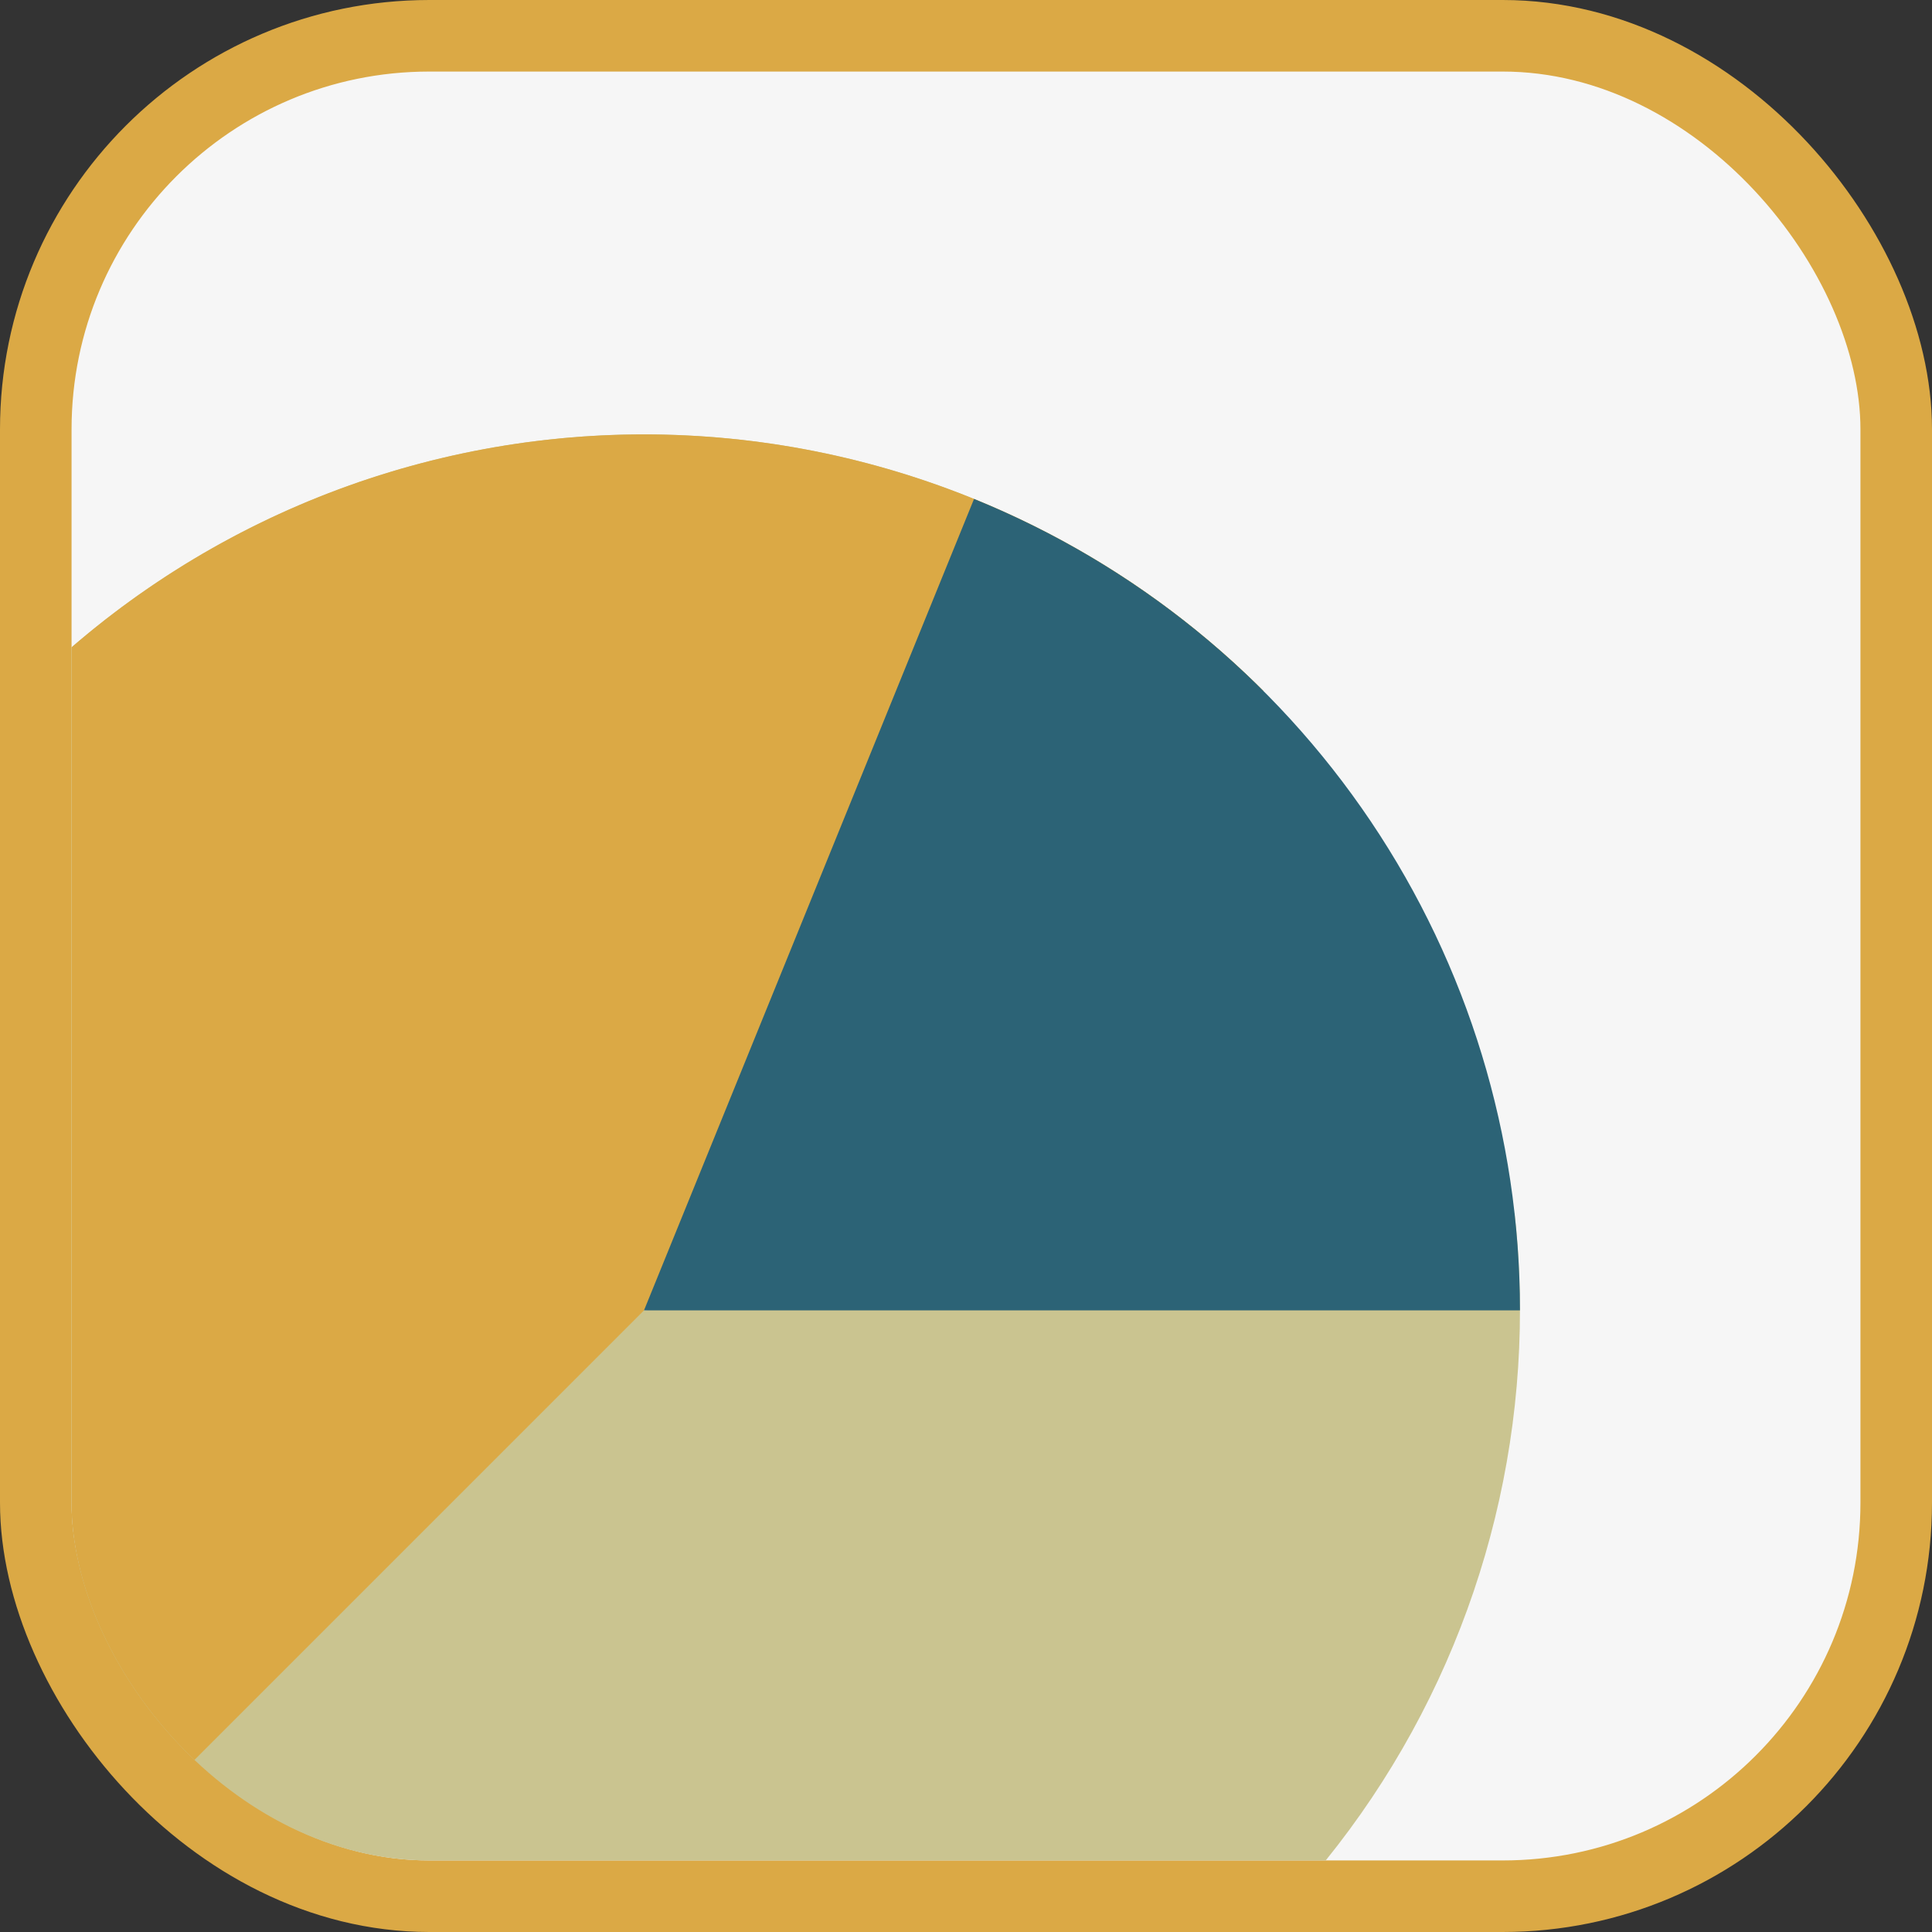
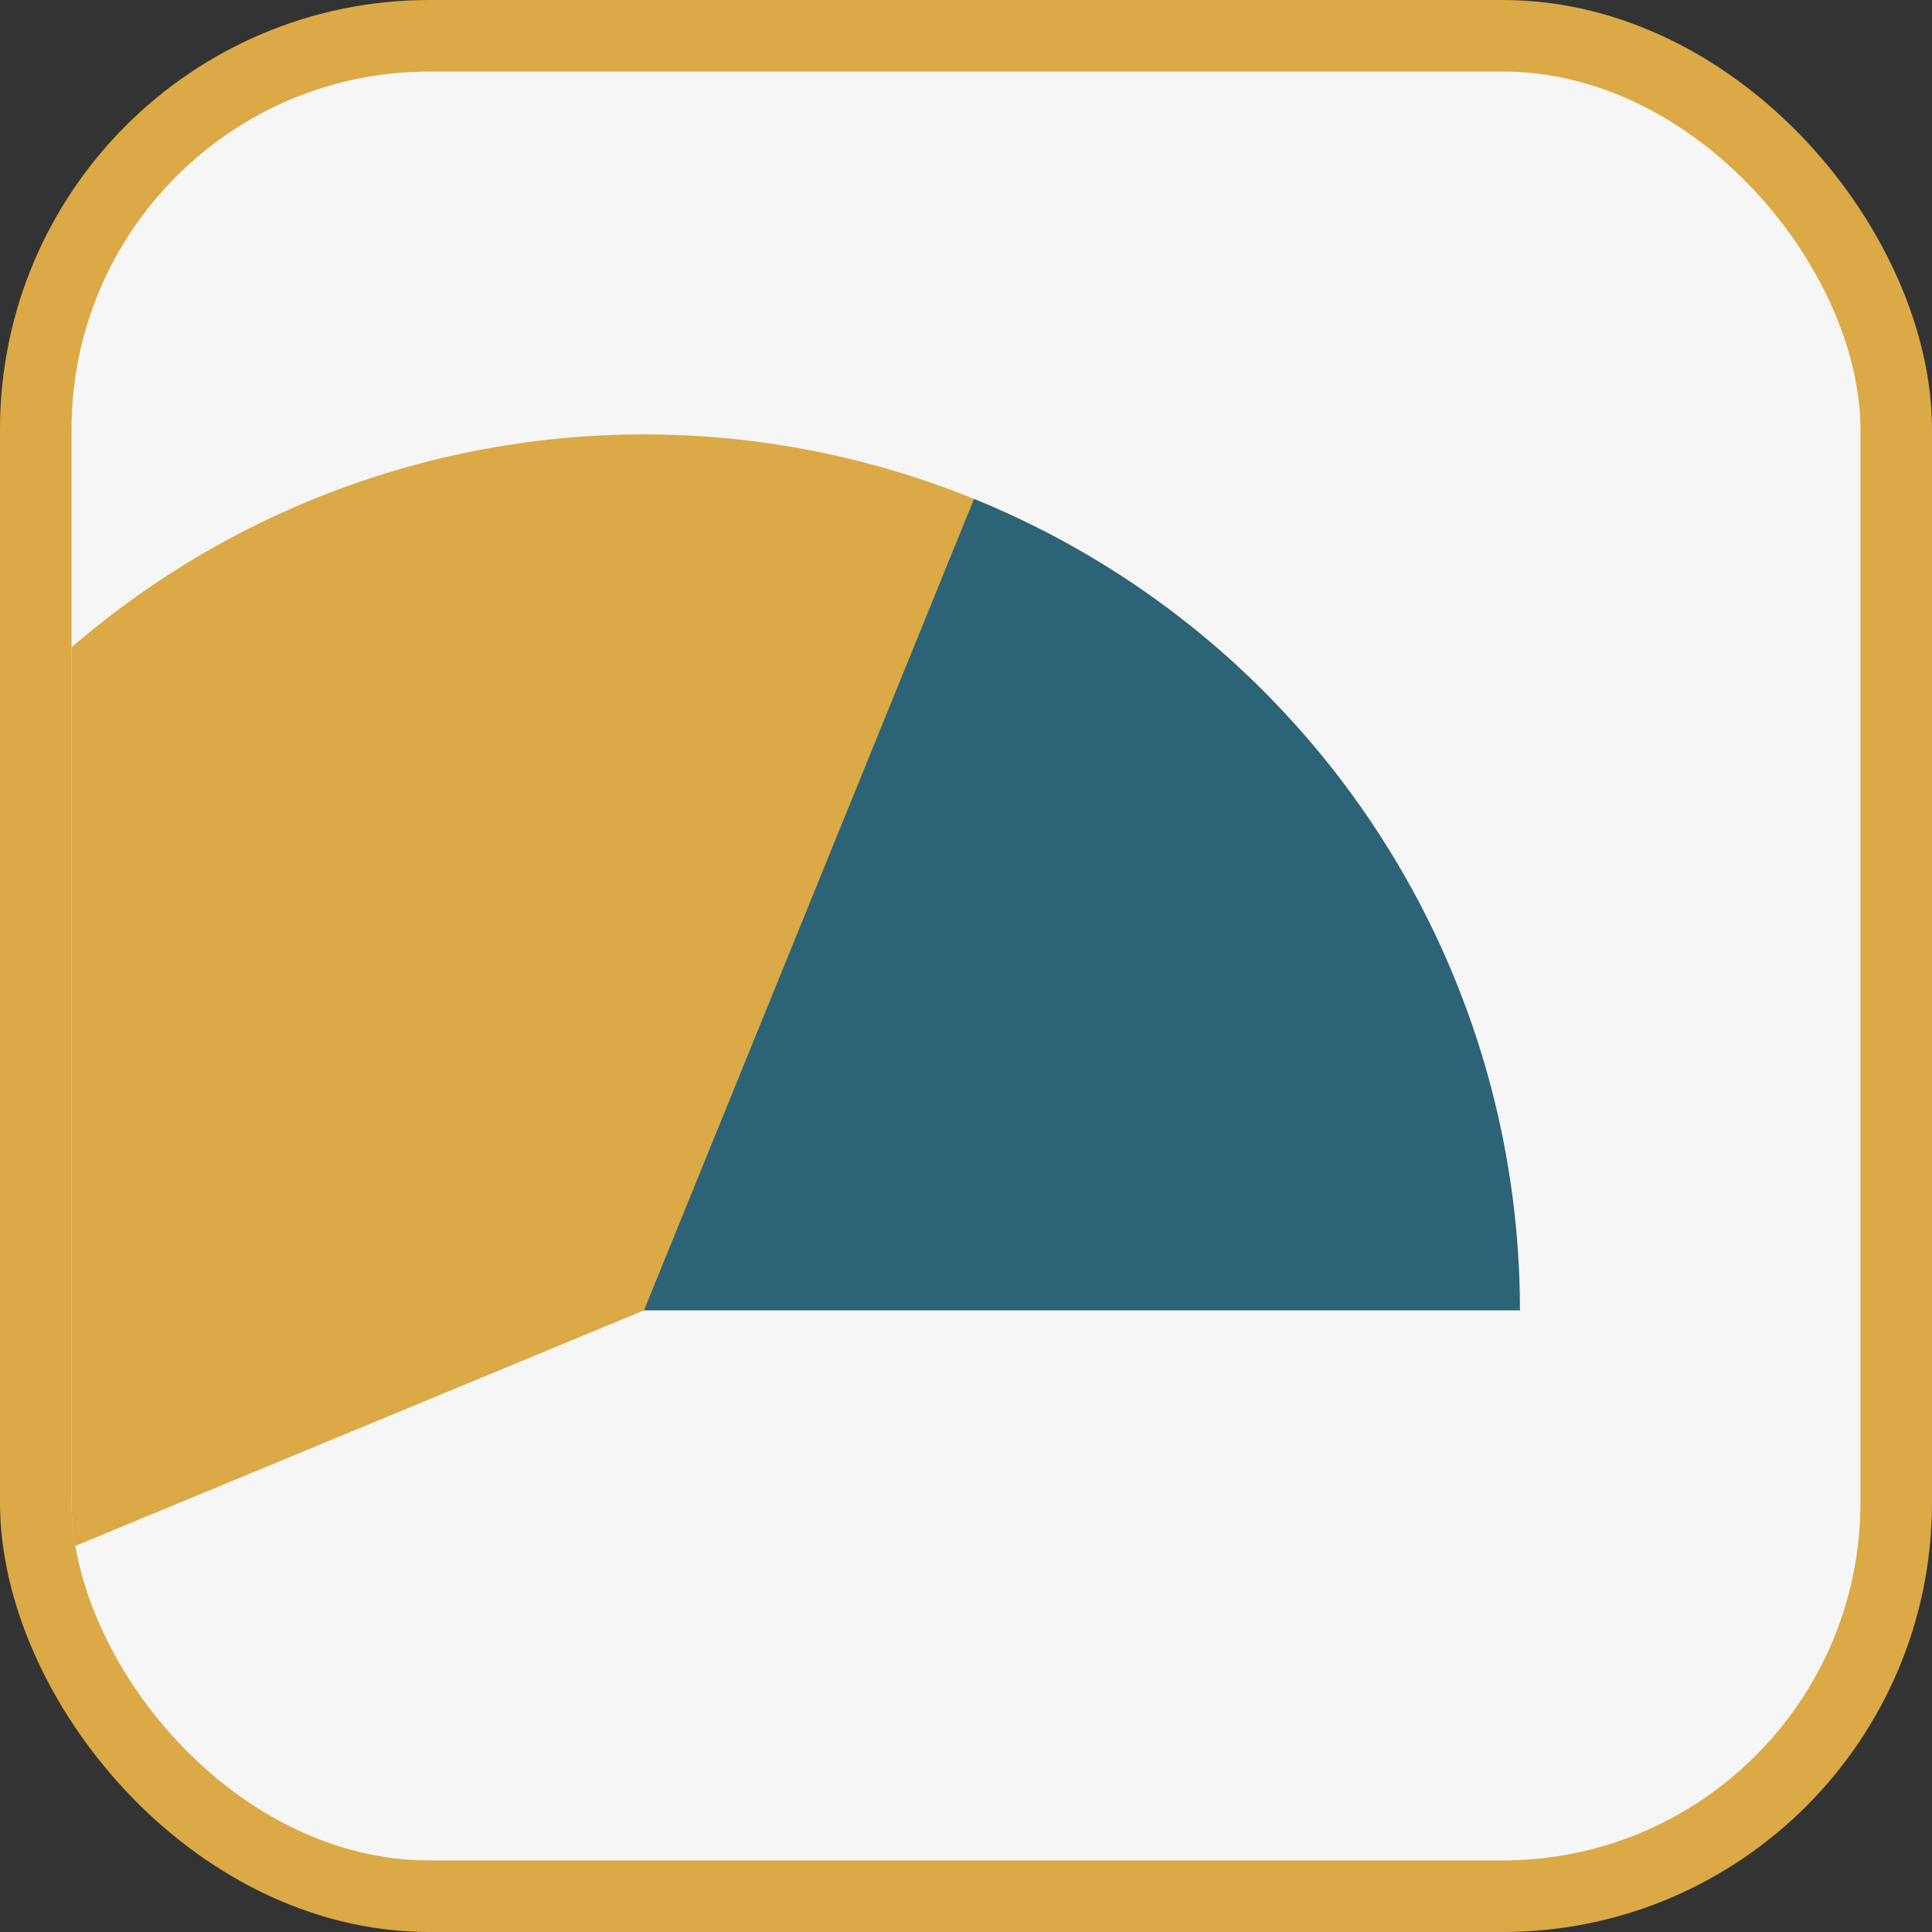
<svg xmlns="http://www.w3.org/2000/svg" width="216" height="216" viewBox="0 0 216 216" fill="none">
  <rect x="0" y="0" width="216" height="216" fill="#333333" stroke="none" />
  <rect x="4" y="4" width="208" height="208" rx="44" fill="#F6F6F6" stroke="#DBA945" stroke-width="8" />
  <g clip-path="url(#clip0_51_1979)">
-     <path d="M141.25 77.25C124.899 60.899 103.29 50.861 80.248 48.914C57.206 46.966 34.218 53.235 15.354 66.61C-3.509 79.986 -17.031 99.604 -22.818 121.993C-28.605 144.381 -26.282 168.095 -16.262 188.935C-6.243 209.776 10.828 226.399 31.928 235.861C53.028 245.322 76.795 247.013 99.022 240.633C121.248 234.253 140.5 220.213 153.369 201.001C166.237 181.788 171.893 158.642 169.333 135.66L72.001 146.5L141.25 77.25Z" fill="#CAC490" />
-     <path d="M141.25 77.25C132.156 68.156 121.36 60.942 109.478 56.02C97.596 51.099 84.861 48.566 72.001 48.566C59.14 48.566 46.405 51.099 34.523 56.02C22.641 60.942 11.845 68.156 2.75 77.25C-6.344 86.344 -13.557 97.14 -18.479 109.022C-23.401 120.904 -25.934 133.639 -25.934 146.5C-25.934 159.361 -23.401 172.096 -18.479 183.978C-13.557 195.86 -6.344 206.656 2.75 215.75L72.001 146.5L141.25 77.25Z" fill="#DBA945" />
+     <path d="M141.25 77.25C132.156 68.156 121.36 60.942 109.478 56.02C97.596 51.099 84.861 48.566 72.001 48.566C59.14 48.566 46.405 51.099 34.523 56.02C22.641 60.942 11.845 68.156 2.75 77.25C-6.344 86.344 -13.557 97.14 -18.479 109.022C-23.401 120.904 -25.934 133.639 -25.934 146.5C-25.934 159.361 -23.401 172.096 -18.479 183.978L72.001 146.5L141.25 77.25Z" fill="#DBA945" />
    <path d="M169.934 146.5C169.934 127.023 164.127 107.989 153.255 91.83C142.382 75.67 126.939 63.12 108.898 55.782L72 146.5H169.934Z" fill="#2C6376" />
  </g>
  <defs>
    <clipPath id="clip0_51_1979">
      <rect x="8" y="8" width="203" height="200" rx="40" fill="white" />
    </clipPath>
  </defs>
</svg>